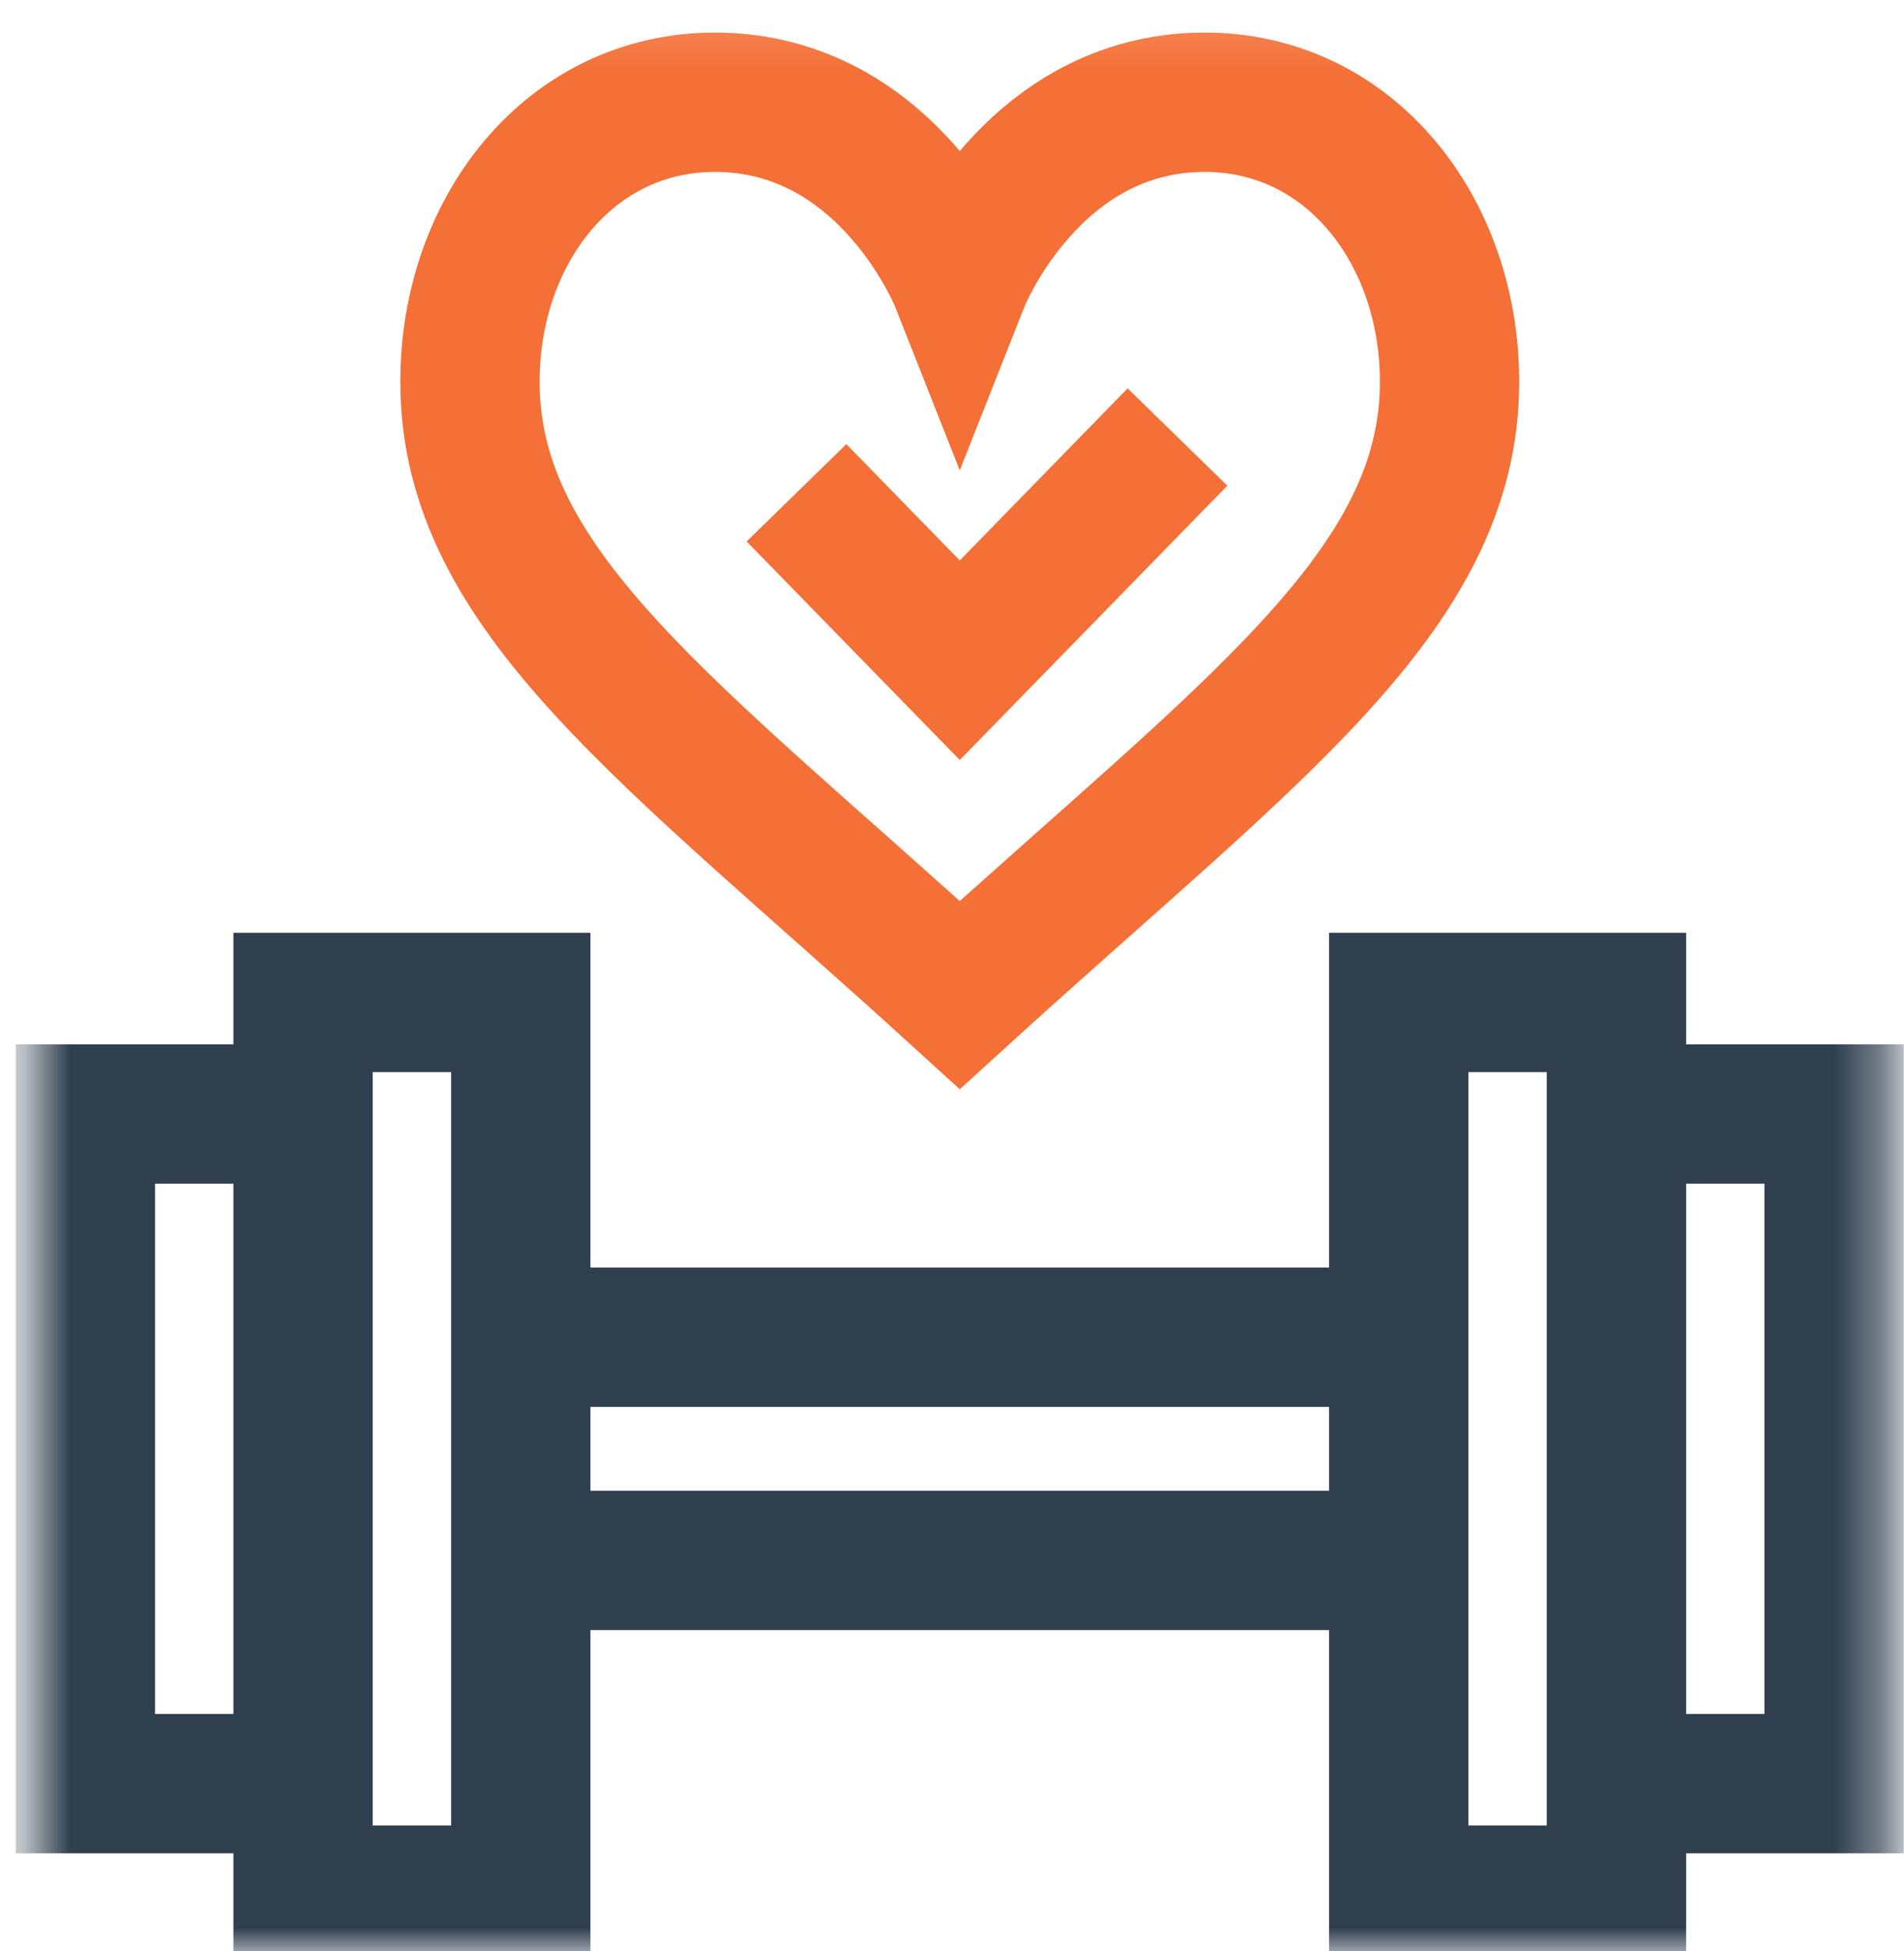
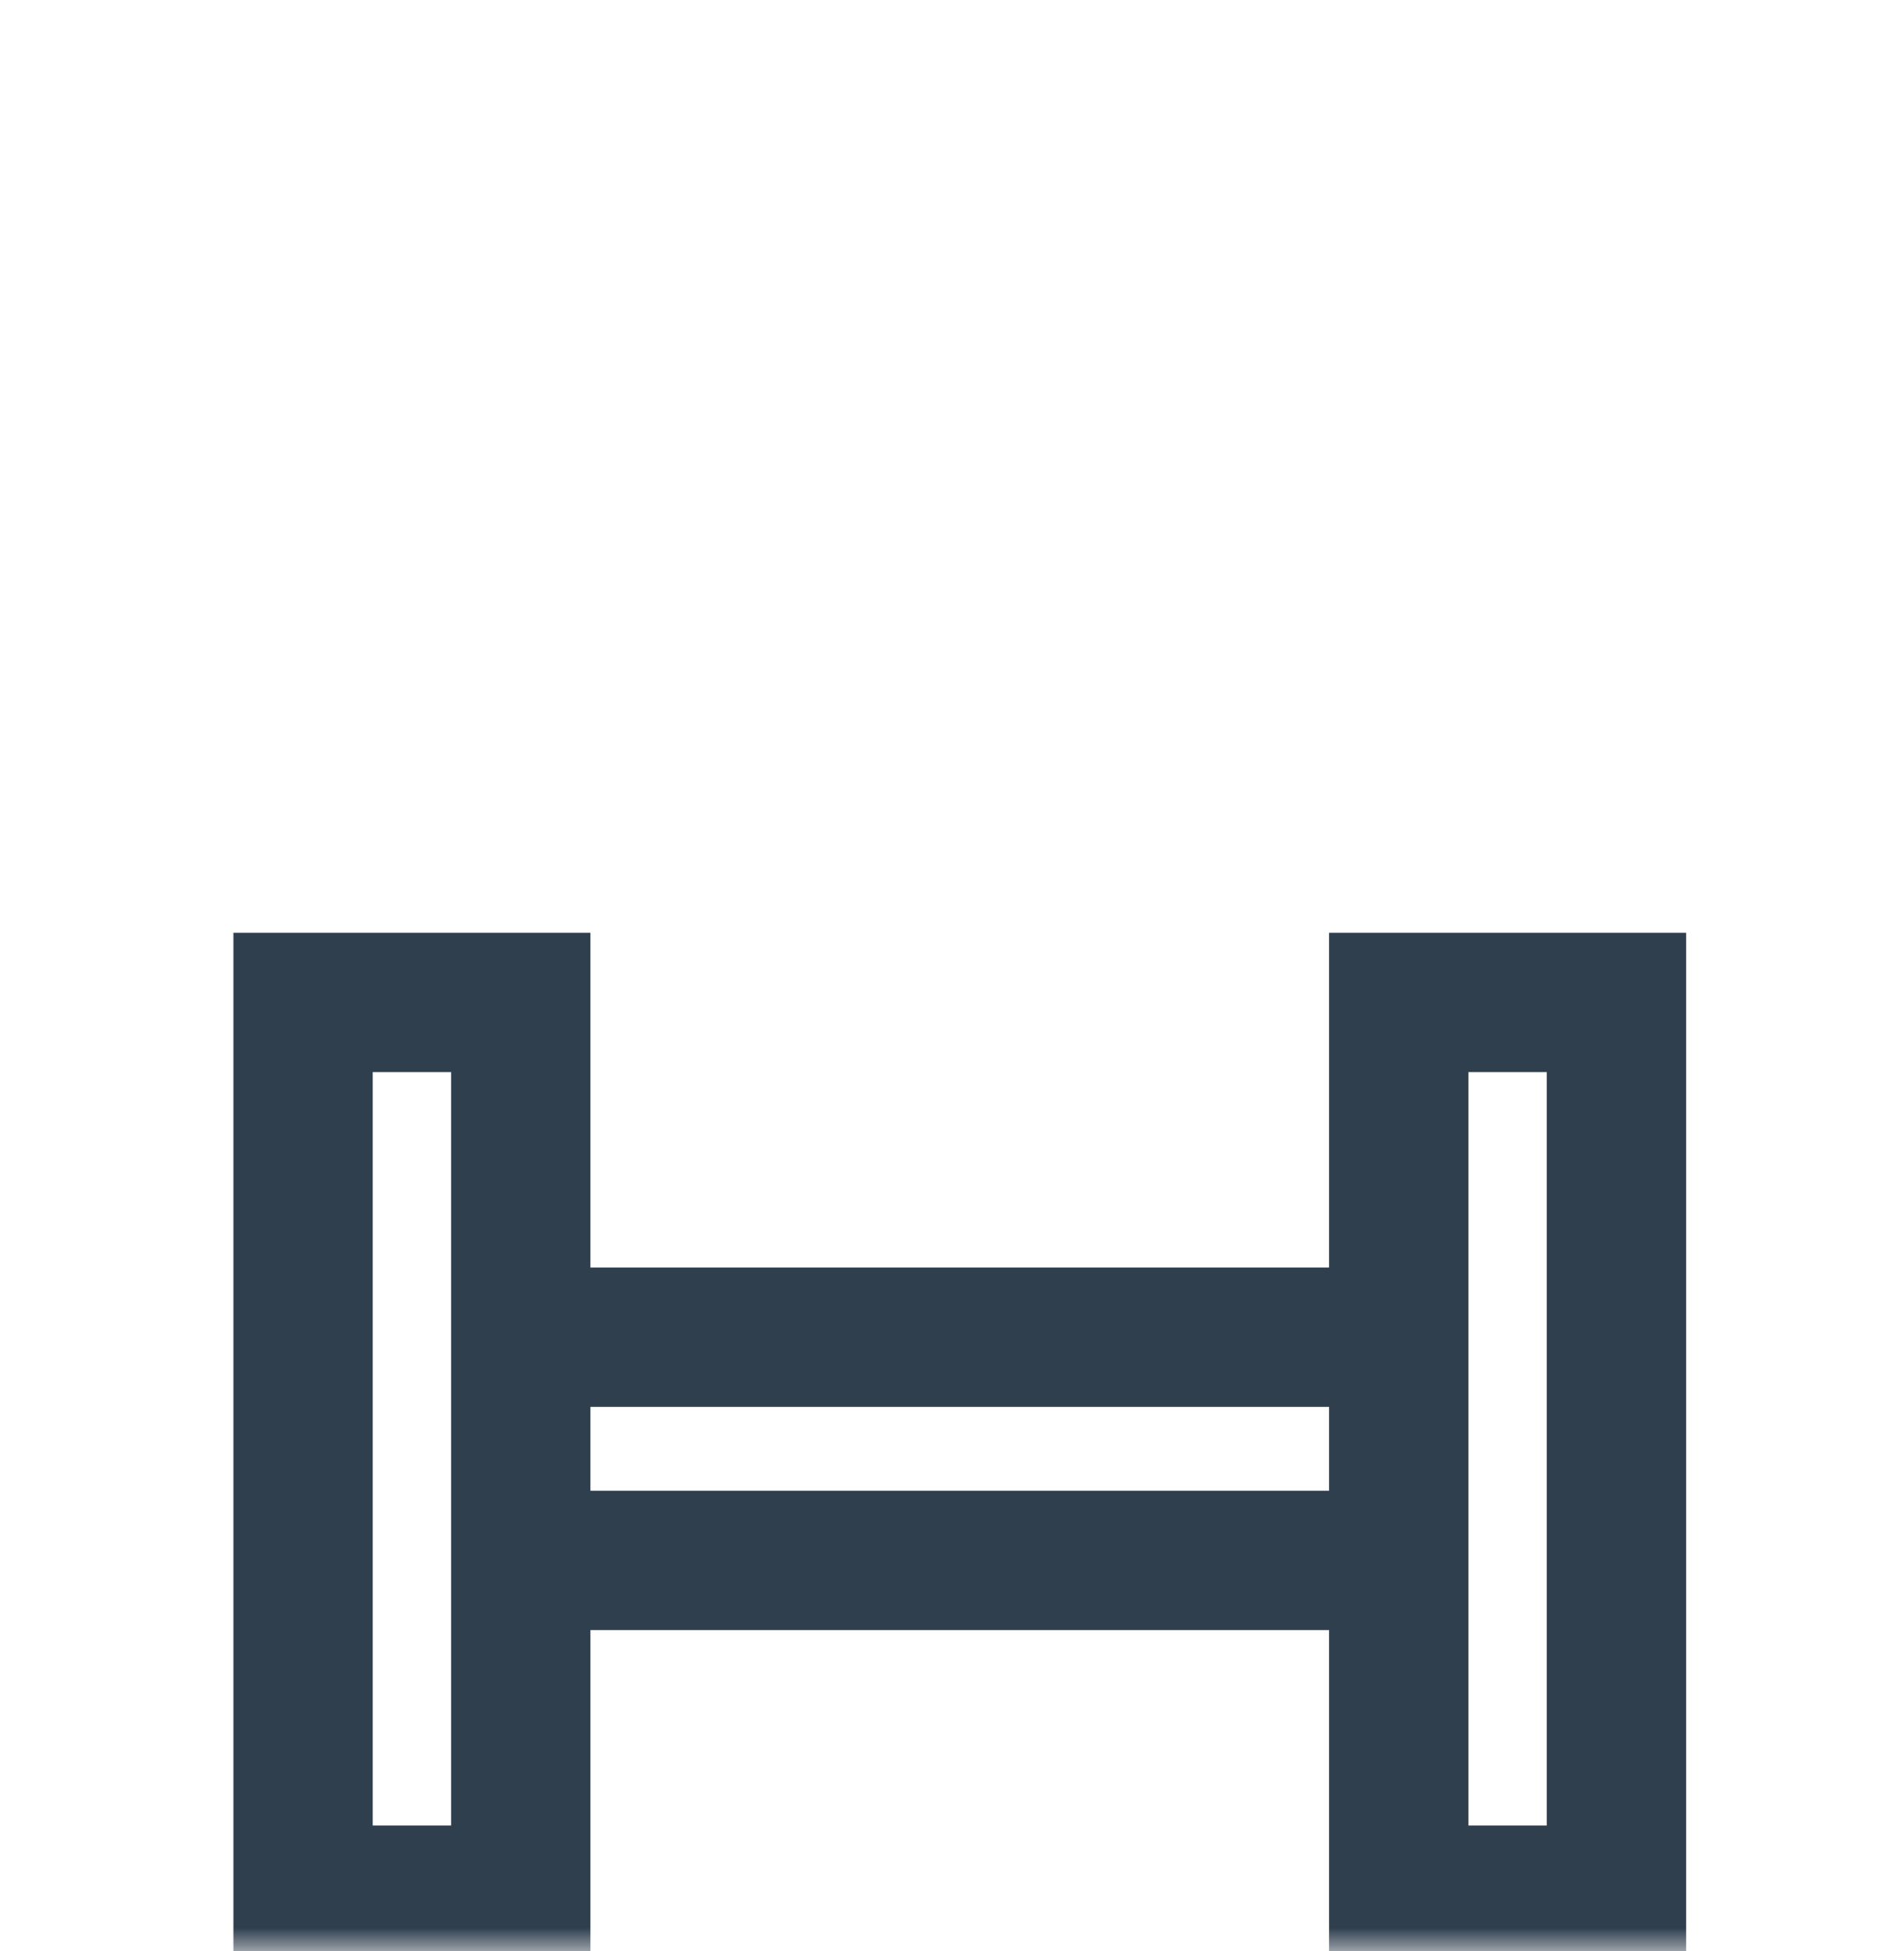
<svg xmlns="http://www.w3.org/2000/svg" width="41" height="42" viewBox="0 0 41 42" fill="none">
  <g id="svg2367">
    <g id="g2373">
      <g id="g2375">
        <g id="Clip path group">
          <mask id="mask0_7510_2927" style="mask-type:luminance" maskUnits="userSpaceOnUse" x="0" y="1" width="41" height="41">
            <g id="clipPath2381">
              <path id="path2379" d="M0.667 1H40.667V42H0.667V1Z" fill="white" />
            </g>
          </mask>
          <g mask="url(#mask0_7510_2927)">
            <g id="g2377">
              <path id="path2383" d="M11.214 40.799H6.526V21.58H11.214V40.799Z" stroke="#303F4E" stroke-width="3" stroke-miterlimit="10" />
              <path id="path2385" d="M34.808 40.799H30.12V21.58H34.808V40.799Z" stroke="#303F4E" stroke-width="3" stroke-miterlimit="10" />
              <g id="g2387">
-                 <path id="path2389" d="M34.808 23.982H39.495V38.397H34.808" stroke="#303F4E" stroke-width="3" stroke-miterlimit="10" />
-               </g>
+                 </g>
              <g id="g2391">
-                 <path id="path2393" d="M6.526 23.982H1.839V38.397H6.526" stroke="#303F4E" stroke-width="3" stroke-miterlimit="10" />
-               </g>
+                 </g>
            </g>
          </g>
        </g>
      </g>
      <g id="g2395">
        <path id="path2397" d="M11.214 28.787H30.12" stroke="#303F4E" stroke-width="3" stroke-miterlimit="10" />
      </g>
      <g id="g2399">
        <path id="path2401" d="M30.12 33.592H11.214" stroke="#303F4E" stroke-width="3" stroke-miterlimit="10" />
      </g>
      <g id="g2403">
        <g id="Clip path group_2">
          <mask id="mask1_7510_2927" style="mask-type:luminance" maskUnits="userSpaceOnUse" x="0" y="0" width="41" height="42">
            <g id="clipPath2409">
-               <path id="path2407" d="M0.667 0.137H40.667V42H0.667V0.137Z" fill="white" />
-             </g>
+               </g>
          </mask>
          <g mask="url(#mask1_7510_2927)">
            <g id="g2405">
              <g id="g2411">
-                 <path id="path2413" d="M20.667 6.045C20.667 6.045 22.186 2.201 25.94 2.201C29.062 2.201 31.214 4.956 31.214 8.219C31.214 12.732 26.922 15.721 20.667 21.42C14.412 15.721 10.12 12.732 10.12 8.219C10.12 4.956 12.272 2.201 15.394 2.201C19.148 2.201 20.667 6.045 20.667 6.045Z" stroke="#F47037" stroke-width="3" stroke-miterlimit="10" />
-               </g>
+                 </g>
              <g id="g2415">
-                 <path id="path2417" d="M17.151 10.609L20.667 14.213L25.355 9.408" stroke="#F47037" stroke-width="3" stroke-miterlimit="10" />
-               </g>
+                 </g>
            </g>
          </g>
        </g>
      </g>
    </g>
  </g>
</svg>